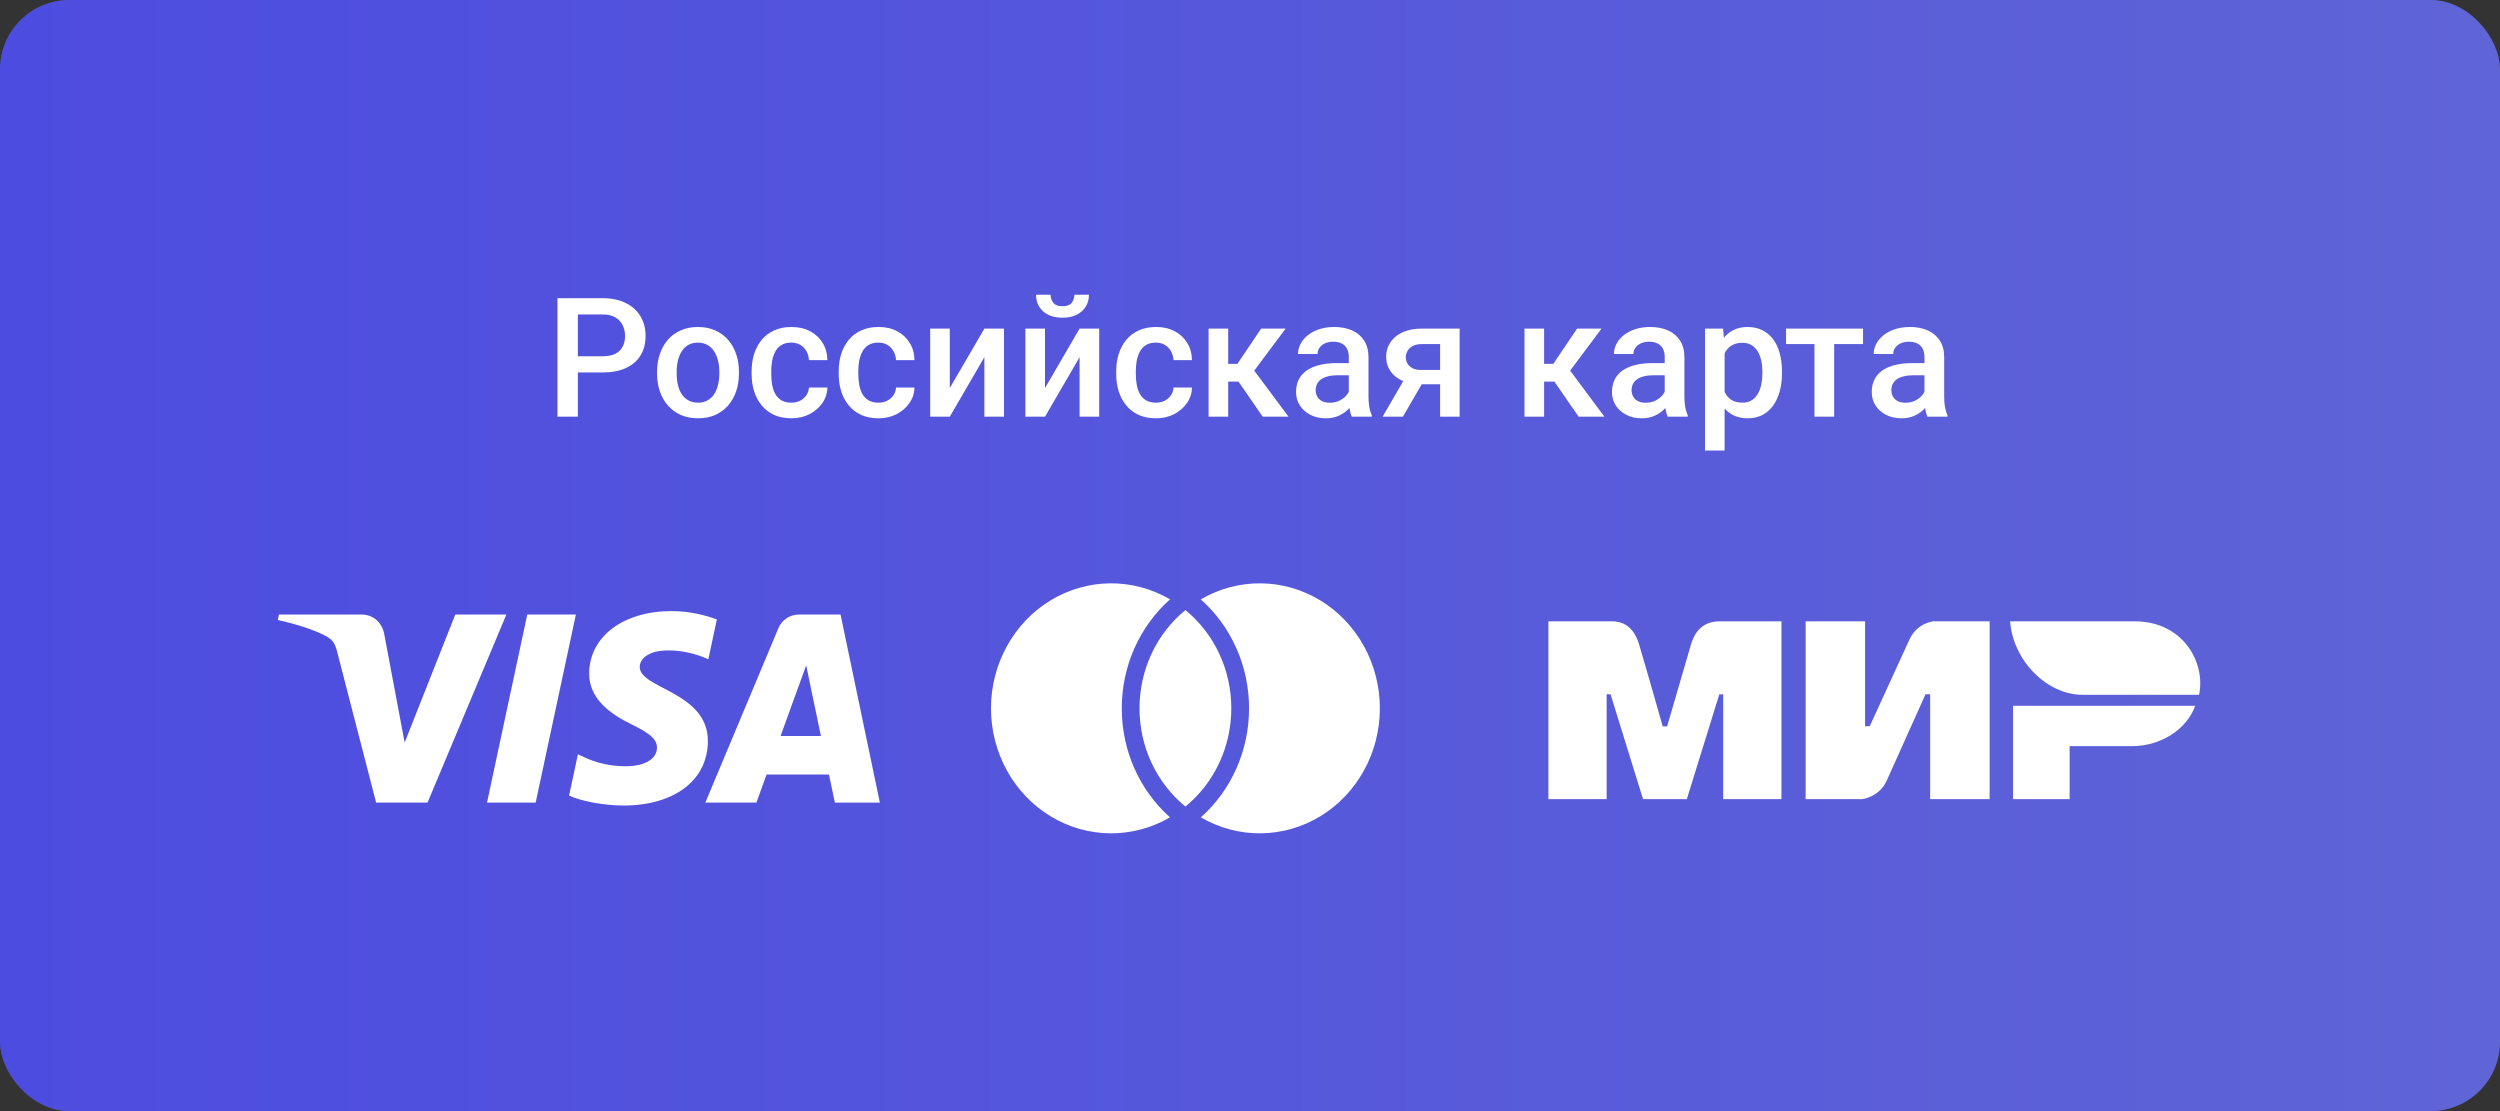
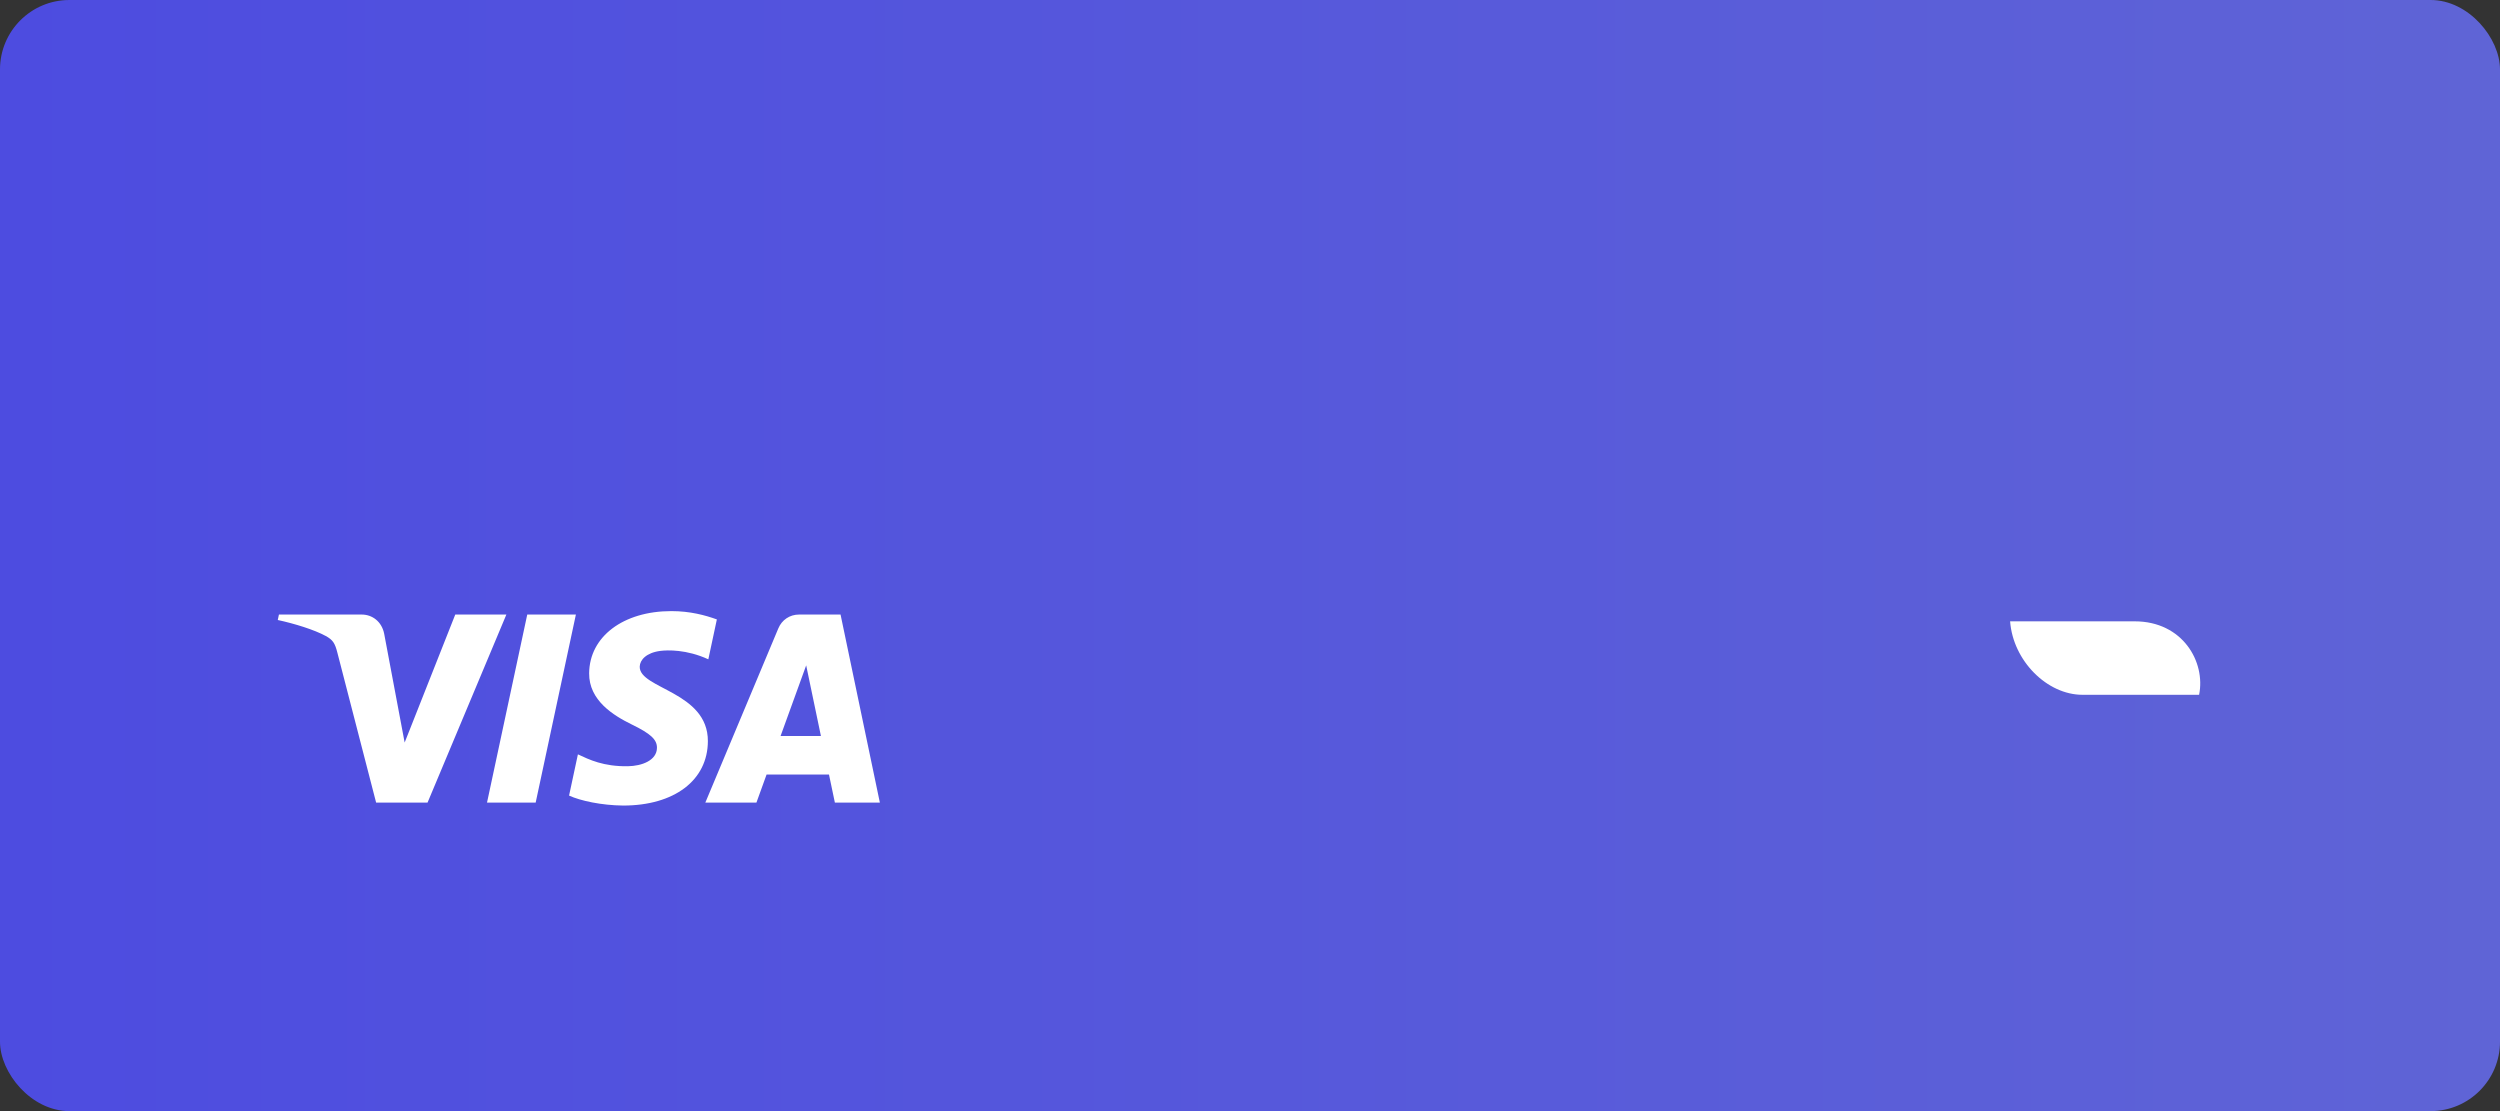
<svg xmlns="http://www.w3.org/2000/svg" width="180" height="80" viewBox="0 0 180 80" fill="none">
  <rect x="0" y="0" width="180" height="80" fill="#333333" stroke="none" />
-   <rect width="180" height="80" rx="5" fill="#494949" />
  <rect width="180" height="80" rx="5" fill="url(#paint0_linear_774_1293)" />
-   <path d="M43.377 26.818H41.156V25.652H43.377C43.764 25.652 44.076 25.59 44.315 25.465C44.553 25.34 44.727 25.168 44.836 24.949C44.949 24.727 45.006 24.473 45.006 24.188C45.006 23.918 44.949 23.666 44.836 23.432C44.727 23.193 44.553 23.002 44.315 22.857C44.076 22.713 43.764 22.641 43.377 22.641H41.607V30H40.137V21.469H43.377C44.037 21.469 44.598 21.586 45.059 21.82C45.523 22.051 45.877 22.371 46.119 22.781C46.361 23.188 46.482 23.652 46.482 24.176C46.482 24.727 46.361 25.199 46.119 25.594C45.877 25.988 45.523 26.291 45.059 26.502C44.598 26.713 44.037 26.818 43.377 26.818ZM47.309 26.9V26.766C47.309 26.309 47.375 25.885 47.508 25.494C47.641 25.1 47.832 24.758 48.082 24.469C48.336 24.176 48.645 23.949 49.008 23.789C49.375 23.625 49.789 23.543 50.25 23.543C50.715 23.543 51.129 23.625 51.492 23.789C51.859 23.949 52.17 24.176 52.424 24.469C52.678 24.758 52.871 25.1 53.004 25.494C53.137 25.885 53.203 26.309 53.203 26.766V26.9C53.203 27.357 53.137 27.781 53.004 28.172C52.871 28.562 52.678 28.904 52.424 29.197C52.17 29.486 51.861 29.713 51.498 29.877C51.135 30.037 50.723 30.117 50.262 30.117C49.797 30.117 49.381 30.037 49.014 29.877C48.65 29.713 48.342 29.486 48.088 29.197C47.834 28.904 47.641 28.562 47.508 28.172C47.375 27.781 47.309 27.357 47.309 26.9ZM48.721 26.766V26.9C48.721 27.186 48.75 27.455 48.809 27.709C48.867 27.963 48.959 28.186 49.084 28.377C49.209 28.568 49.369 28.719 49.565 28.828C49.76 28.938 49.992 28.992 50.262 28.992C50.523 28.992 50.75 28.938 50.941 28.828C51.137 28.719 51.297 28.568 51.422 28.377C51.547 28.186 51.639 27.963 51.697 27.709C51.76 27.455 51.791 27.186 51.791 26.9V26.766C51.791 26.484 51.76 26.219 51.697 25.969C51.639 25.715 51.545 25.49 51.416 25.295C51.291 25.1 51.131 24.947 50.935 24.838C50.744 24.725 50.516 24.668 50.25 24.668C49.984 24.668 49.754 24.725 49.559 24.838C49.367 24.947 49.209 25.1 49.084 25.295C48.959 25.49 48.867 25.715 48.809 25.969C48.75 26.219 48.721 26.484 48.721 26.766ZM56.977 28.992C57.207 28.992 57.414 28.947 57.598 28.857C57.785 28.764 57.935 28.635 58.049 28.471C58.166 28.307 58.23 28.117 58.242 27.902H59.572C59.565 28.312 59.443 28.686 59.209 29.021C58.975 29.357 58.664 29.625 58.277 29.824C57.891 30.02 57.463 30.117 56.994 30.117C56.51 30.117 56.088 30.035 55.728 29.871C55.369 29.703 55.07 29.473 54.832 29.18C54.594 28.887 54.414 28.549 54.293 28.166C54.176 27.783 54.117 27.373 54.117 26.936V26.73C54.117 26.293 54.176 25.883 54.293 25.5C54.414 25.113 54.594 24.773 54.832 24.48C55.07 24.188 55.369 23.959 55.728 23.795C56.088 23.627 56.508 23.543 56.988 23.543C57.496 23.543 57.941 23.645 58.324 23.848C58.707 24.047 59.008 24.326 59.227 24.686C59.449 25.041 59.565 25.455 59.572 25.928H58.242C58.23 25.693 58.172 25.482 58.066 25.295C57.965 25.104 57.82 24.951 57.633 24.838C57.449 24.725 57.228 24.668 56.971 24.668C56.685 24.668 56.449 24.727 56.262 24.844C56.074 24.957 55.928 25.113 55.822 25.312C55.717 25.508 55.641 25.729 55.594 25.975C55.551 26.217 55.529 26.469 55.529 26.73V26.936C55.529 27.197 55.551 27.451 55.594 27.697C55.637 27.943 55.711 28.164 55.816 28.359C55.926 28.551 56.074 28.705 56.262 28.822C56.449 28.936 56.688 28.992 56.977 28.992ZM63.246 28.992C63.477 28.992 63.684 28.947 63.867 28.857C64.055 28.764 64.205 28.635 64.318 28.471C64.436 28.307 64.5 28.117 64.512 27.902H65.842C65.834 28.312 65.713 28.686 65.478 29.021C65.244 29.357 64.934 29.625 64.547 29.824C64.16 30.02 63.732 30.117 63.264 30.117C62.779 30.117 62.357 30.035 61.998 29.871C61.639 29.703 61.34 29.473 61.102 29.18C60.863 28.887 60.684 28.549 60.562 28.166C60.445 27.783 60.387 27.373 60.387 26.936V26.73C60.387 26.293 60.445 25.883 60.562 25.5C60.684 25.113 60.863 24.773 61.102 24.48C61.34 24.188 61.639 23.959 61.998 23.795C62.357 23.627 62.777 23.543 63.258 23.543C63.766 23.543 64.211 23.645 64.594 23.848C64.977 24.047 65.277 24.326 65.496 24.686C65.719 25.041 65.834 25.455 65.842 25.928H64.512C64.5 25.693 64.441 25.482 64.336 25.295C64.234 25.104 64.09 24.951 63.902 24.838C63.719 24.725 63.498 24.668 63.24 24.668C62.955 24.668 62.719 24.727 62.531 24.844C62.344 24.957 62.197 25.113 62.092 25.312C61.986 25.508 61.91 25.729 61.863 25.975C61.82 26.217 61.799 26.469 61.799 26.73V26.936C61.799 27.197 61.82 27.451 61.863 27.697C61.906 27.943 61.98 28.164 62.086 28.359C62.195 28.551 62.344 28.705 62.531 28.822C62.719 28.936 62.957 28.992 63.246 28.992ZM68.385 27.938L70.875 23.66H72.287V30H70.875V25.717L68.385 30H66.973V23.66H68.385V27.938ZM75.24 27.938L77.731 23.66H79.143V30H77.731V25.717L75.24 30H73.828V23.66H75.24V27.938ZM77.356 21.223H78.404C78.404 21.547 78.326 21.834 78.17 22.084C78.018 22.33 77.799 22.523 77.514 22.664C77.232 22.805 76.897 22.875 76.506 22.875C75.916 22.875 75.449 22.723 75.106 22.418C74.766 22.109 74.596 21.711 74.596 21.223H75.644C75.644 21.441 75.709 21.635 75.838 21.803C75.971 21.967 76.193 22.049 76.506 22.049C76.814 22.049 77.033 21.967 77.162 21.803C77.291 21.635 77.356 21.441 77.356 21.223ZM83.227 28.992C83.457 28.992 83.664 28.947 83.848 28.857C84.035 28.764 84.186 28.635 84.299 28.471C84.416 28.307 84.481 28.117 84.492 27.902H85.822C85.814 28.312 85.693 28.686 85.459 29.021C85.225 29.357 84.914 29.625 84.527 29.824C84.141 30.02 83.713 30.117 83.244 30.117C82.76 30.117 82.338 30.035 81.978 29.871C81.619 29.703 81.32 29.473 81.082 29.18C80.844 28.887 80.664 28.549 80.543 28.166C80.426 27.783 80.367 27.373 80.367 26.936V26.73C80.367 26.293 80.426 25.883 80.543 25.5C80.664 25.113 80.844 24.773 81.082 24.48C81.32 24.188 81.619 23.959 81.978 23.795C82.338 23.627 82.758 23.543 83.238 23.543C83.746 23.543 84.191 23.645 84.574 23.848C84.957 24.047 85.258 24.326 85.477 24.686C85.699 25.041 85.814 25.455 85.822 25.928H84.492C84.481 25.693 84.422 25.482 84.316 25.295C84.215 25.104 84.07 24.951 83.883 24.838C83.699 24.725 83.478 24.668 83.221 24.668C82.936 24.668 82.699 24.727 82.512 24.844C82.324 24.957 82.178 25.113 82.072 25.312C81.967 25.508 81.891 25.729 81.844 25.975C81.801 26.217 81.779 26.469 81.779 26.73V26.936C81.779 27.197 81.801 27.451 81.844 27.697C81.887 27.943 81.961 28.164 82.066 28.359C82.176 28.551 82.324 28.705 82.512 28.822C82.699 28.936 82.938 28.992 83.227 28.992ZM88.43 23.66V30H87.018V23.66H88.43ZM92.566 23.66L89.713 27.475H88.102L87.914 26.197H89.092L90.803 23.66H92.566ZM90.914 30L89.004 27.234L90.117 26.432L92.772 30H90.914ZM97.113 28.729V25.705C97.113 25.479 97.072 25.283 96.99 25.119C96.908 24.955 96.783 24.828 96.615 24.738C96.451 24.648 96.244 24.604 95.994 24.604C95.764 24.604 95.564 24.643 95.397 24.721C95.228 24.799 95.098 24.904 95.004 25.037C94.91 25.17 94.863 25.32 94.863 25.488H93.457C93.457 25.238 93.518 24.996 93.639 24.762C93.76 24.527 93.936 24.318 94.166 24.135C94.397 23.951 94.672 23.807 94.992 23.701C95.312 23.596 95.672 23.543 96.07 23.543C96.547 23.543 96.969 23.623 97.336 23.783C97.707 23.943 97.998 24.186 98.209 24.51C98.424 24.83 98.531 25.232 98.531 25.717V28.535C98.531 28.824 98.551 29.084 98.59 29.314C98.633 29.541 98.693 29.738 98.772 29.906V30H97.324C97.258 29.848 97.205 29.654 97.166 29.42C97.131 29.182 97.113 28.951 97.113 28.729ZM97.318 26.145L97.33 27.018H96.316C96.055 27.018 95.824 27.043 95.625 27.094C95.426 27.141 95.26 27.211 95.127 27.305C94.994 27.398 94.894 27.512 94.828 27.645C94.762 27.777 94.728 27.928 94.728 28.096C94.728 28.264 94.768 28.418 94.846 28.559C94.924 28.695 95.037 28.803 95.186 28.881C95.338 28.959 95.522 28.998 95.736 28.998C96.025 28.998 96.277 28.939 96.492 28.822C96.711 28.701 96.883 28.555 97.008 28.383C97.133 28.207 97.199 28.041 97.207 27.885L97.664 28.512C97.617 28.672 97.537 28.844 97.424 29.027C97.311 29.211 97.162 29.387 96.978 29.555C96.799 29.719 96.582 29.854 96.328 29.959C96.078 30.064 95.789 30.117 95.461 30.117C95.047 30.117 94.678 30.035 94.353 29.871C94.029 29.703 93.775 29.479 93.592 29.197C93.408 28.912 93.316 28.59 93.316 28.23C93.316 27.895 93.379 27.598 93.504 27.34C93.633 27.078 93.82 26.859 94.066 26.684C94.316 26.508 94.621 26.375 94.981 26.285C95.34 26.191 95.75 26.145 96.211 26.145H97.318ZM101.344 26.9H102.809L101.01 30H99.551L101.344 26.9ZM102.375 23.66H105.094V30H103.688V24.773H102.375C102.109 24.773 101.891 24.82 101.719 24.914C101.547 25.004 101.42 25.123 101.338 25.271C101.256 25.416 101.215 25.564 101.215 25.717C101.215 25.869 101.252 26.016 101.326 26.156C101.404 26.297 101.523 26.412 101.684 26.502C101.848 26.592 102.053 26.637 102.299 26.637H104.162V27.668H102.299C101.908 27.668 101.559 27.619 101.25 27.521C100.941 27.42 100.68 27.281 100.465 27.105C100.25 26.926 100.086 26.717 99.973 26.479C99.859 26.236 99.803 25.973 99.803 25.688C99.803 25.395 99.861 25.125 99.978 24.879C100.096 24.633 100.264 24.418 100.482 24.234C100.705 24.051 100.975 23.91 101.291 23.812C101.611 23.711 101.973 23.66 102.375 23.66ZM111.176 23.66V30H109.764V23.66H111.176ZM115.312 23.66L112.459 27.475H110.848L110.66 26.197H111.838L113.549 23.66H115.312ZM113.66 30L111.75 27.234L112.863 26.432L115.518 30H113.66ZM119.859 28.729V25.705C119.859 25.479 119.818 25.283 119.736 25.119C119.654 24.955 119.529 24.828 119.361 24.738C119.197 24.648 118.99 24.604 118.74 24.604C118.51 24.604 118.311 24.643 118.143 24.721C117.975 24.799 117.844 24.904 117.75 25.037C117.656 25.17 117.609 25.32 117.609 25.488H116.203C116.203 25.238 116.264 24.996 116.385 24.762C116.506 24.527 116.682 24.318 116.912 24.135C117.143 23.951 117.418 23.807 117.738 23.701C118.059 23.596 118.418 23.543 118.816 23.543C119.293 23.543 119.715 23.623 120.082 23.783C120.453 23.943 120.744 24.186 120.955 24.51C121.17 24.83 121.277 25.232 121.277 25.717V28.535C121.277 28.824 121.297 29.084 121.336 29.314C121.379 29.541 121.439 29.738 121.518 29.906V30H120.07C120.004 29.848 119.951 29.654 119.912 29.42C119.877 29.182 119.859 28.951 119.859 28.729ZM120.064 26.145L120.076 27.018H119.062C118.801 27.018 118.57 27.043 118.371 27.094C118.172 27.141 118.006 27.211 117.873 27.305C117.74 27.398 117.641 27.512 117.574 27.645C117.508 27.777 117.475 27.928 117.475 28.096C117.475 28.264 117.514 28.418 117.592 28.559C117.67 28.695 117.783 28.803 117.932 28.881C118.084 28.959 118.268 28.998 118.482 28.998C118.771 28.998 119.023 28.939 119.238 28.822C119.457 28.701 119.629 28.555 119.754 28.383C119.879 28.207 119.945 28.041 119.953 27.885L120.41 28.512C120.363 28.672 120.283 28.844 120.17 29.027C120.057 29.211 119.908 29.387 119.725 29.555C119.545 29.719 119.328 29.854 119.074 29.959C118.824 30.064 118.535 30.117 118.207 30.117C117.793 30.117 117.424 30.035 117.1 29.871C116.775 29.703 116.521 29.479 116.338 29.197C116.154 28.912 116.062 28.59 116.062 28.23C116.062 27.895 116.125 27.598 116.25 27.34C116.379 27.078 116.566 26.859 116.812 26.684C117.062 26.508 117.367 26.375 117.727 26.285C118.086 26.191 118.496 26.145 118.957 26.145H120.064ZM124.172 24.879V32.438H122.76V23.66H124.061L124.172 24.879ZM128.303 26.771V26.895C128.303 27.355 128.248 27.783 128.139 28.178C128.033 28.568 127.875 28.91 127.664 29.203C127.457 29.492 127.201 29.717 126.896 29.877C126.592 30.037 126.24 30.117 125.842 30.117C125.447 30.117 125.102 30.045 124.805 29.9C124.512 29.752 124.264 29.543 124.061 29.273C123.857 29.004 123.693 28.688 123.568 28.324C123.447 27.957 123.361 27.555 123.311 27.117V26.643C123.361 26.178 123.447 25.756 123.568 25.377C123.693 24.998 123.857 24.672 124.061 24.398C124.264 24.125 124.512 23.914 124.805 23.766C125.098 23.617 125.439 23.543 125.83 23.543C126.229 23.543 126.582 23.621 126.891 23.777C127.199 23.93 127.459 24.148 127.67 24.434C127.881 24.715 128.039 25.055 128.145 25.453C128.25 25.848 128.303 26.287 128.303 26.771ZM126.891 26.895V26.771C126.891 26.479 126.863 26.207 126.809 25.957C126.754 25.703 126.668 25.48 126.551 25.289C126.434 25.098 126.283 24.949 126.1 24.844C125.92 24.734 125.703 24.68 125.449 24.68C125.199 24.68 124.984 24.723 124.805 24.809C124.625 24.891 124.475 25.006 124.354 25.154C124.232 25.303 124.139 25.477 124.072 25.676C124.006 25.871 123.959 26.084 123.932 26.314V27.451C123.979 27.732 124.059 27.99 124.172 28.225C124.285 28.459 124.445 28.646 124.652 28.787C124.863 28.924 125.133 28.992 125.461 28.992C125.715 28.992 125.932 28.938 126.111 28.828C126.291 28.719 126.438 28.568 126.551 28.377C126.668 28.182 126.754 27.957 126.809 27.703C126.863 27.449 126.891 27.18 126.891 26.895ZM132.059 23.66V30H130.641V23.66H132.059ZM134.139 23.66V24.773H128.596V23.66H134.139ZM138.562 28.729V25.705C138.562 25.479 138.521 25.283 138.439 25.119C138.357 24.955 138.232 24.828 138.064 24.738C137.9 24.648 137.693 24.604 137.443 24.604C137.213 24.604 137.014 24.643 136.846 24.721C136.678 24.799 136.547 24.904 136.453 25.037C136.359 25.17 136.312 25.32 136.312 25.488H134.906C134.906 25.238 134.967 24.996 135.088 24.762C135.209 24.527 135.385 24.318 135.615 24.135C135.846 23.951 136.121 23.807 136.441 23.701C136.762 23.596 137.121 23.543 137.52 23.543C137.996 23.543 138.418 23.623 138.785 23.783C139.156 23.943 139.447 24.186 139.658 24.51C139.873 24.83 139.98 25.232 139.98 25.717V28.535C139.98 28.824 140 29.084 140.039 29.314C140.082 29.541 140.143 29.738 140.221 29.906V30H138.773C138.707 29.848 138.654 29.654 138.615 29.42C138.58 29.182 138.562 28.951 138.562 28.729ZM138.768 26.145L138.779 27.018H137.766C137.504 27.018 137.273 27.043 137.074 27.094C136.875 27.141 136.709 27.211 136.576 27.305C136.443 27.398 136.344 27.512 136.277 27.645C136.211 27.777 136.178 27.928 136.178 28.096C136.178 28.264 136.217 28.418 136.295 28.559C136.373 28.695 136.486 28.803 136.635 28.881C136.787 28.959 136.971 28.998 137.186 28.998C137.475 28.998 137.727 28.939 137.941 28.822C138.16 28.701 138.332 28.555 138.457 28.383C138.582 28.207 138.648 28.041 138.656 27.885L139.113 28.512C139.066 28.672 138.986 28.844 138.873 29.027C138.76 29.211 138.611 29.387 138.428 29.555C138.248 29.719 138.031 29.854 137.777 29.959C137.527 30.064 137.238 30.117 136.91 30.117C136.496 30.117 136.127 30.035 135.803 29.871C135.479 29.703 135.225 29.479 135.041 29.197C134.857 28.912 134.766 28.59 134.766 28.23C134.766 27.895 134.828 27.598 134.953 27.34C135.082 27.078 135.27 26.859 135.516 26.684C135.766 26.508 136.07 26.375 136.43 26.285C136.789 26.191 137.199 26.145 137.66 26.145H138.768Z" fill="white" />
  <path d="M41.464 44.247L38.568 57.787H35.065L37.962 44.247H41.464ZM56.202 52.99L58.045 47.906L59.106 52.99H56.202ZM60.111 57.787H63.35L60.52 44.247H57.533C56.859 44.247 56.292 44.638 56.041 45.24L50.784 57.787H54.463L55.194 55.765H59.687L60.111 57.787ZM50.967 53.367C50.982 49.794 46.027 49.596 46.06 47.999C46.071 47.514 46.534 46.997 47.545 46.865C48.047 46.8 49.431 46.748 51 47.471L51.614 44.598C50.771 44.294 49.687 44 48.337 44C44.874 44 42.438 45.839 42.419 48.475C42.397 50.425 44.159 51.512 45.484 52.161C46.85 52.825 47.308 53.25 47.301 53.843C47.292 54.752 46.212 55.154 45.206 55.169C43.444 55.196 42.423 54.693 41.609 54.313L40.973 57.282C41.793 57.657 43.303 57.983 44.867 58C48.549 58 50.956 56.182 50.967 53.367ZM36.459 44.247L30.783 57.787H27.081L24.288 46.981C24.118 46.317 23.971 46.073 23.456 45.792C22.613 45.334 21.223 44.907 20 44.64L20.083 44.247H26.043C26.802 44.247 27.486 44.752 27.66 45.627L29.135 53.463L32.779 44.247H36.459Z" fill="white" />
-   <path d="M85.35 43.925C86.38 44.766 87.213 45.84 87.786 47.066C88.359 48.292 88.655 49.637 88.654 51C88.655 52.362 88.358 53.707 87.785 54.932C87.213 56.157 86.38 57.231 85.35 58.072C84.319 57.231 83.486 56.157 82.914 54.931C82.341 53.706 82.044 52.361 82.045 50.998C82.044 49.636 82.341 48.291 82.914 47.066C83.486 45.84 84.319 44.766 85.35 43.925ZM84.242 43.154C83.151 44.123 82.275 45.326 81.675 46.681C81.076 48.036 80.766 49.511 80.767 51.002C80.766 52.494 81.075 53.967 81.675 55.322C82.275 56.676 83.15 57.88 84.24 58.848C82.923 59.617 81.435 60.014 79.925 60C78.415 59.985 76.934 59.56 75.631 58.766C74.328 57.973 73.247 56.838 72.496 55.475C71.745 54.112 71.35 52.569 71.35 50.998C71.351 49.427 71.746 47.884 72.498 46.521C73.25 45.159 74.331 44.024 75.635 43.231C76.938 42.438 78.419 42.014 79.929 42C81.439 41.987 82.927 42.385 84.243 43.154H84.242ZM86.46 58.848C87.55 57.88 88.425 56.676 89.025 55.322C89.624 53.967 89.934 52.494 89.932 51.002C89.934 49.511 89.624 48.036 89.024 46.681C88.424 45.326 87.548 44.123 86.457 43.154C87.774 42.385 89.261 41.987 90.771 42C92.282 42.014 93.762 42.438 95.066 43.231C96.37 44.024 97.451 45.159 98.203 46.521C98.954 47.884 99.35 49.427 99.35 50.998C99.351 52.569 98.956 54.112 98.205 55.475C97.454 56.838 96.373 57.973 95.07 58.766C93.766 59.56 92.286 59.985 90.776 60C89.266 60.014 87.778 59.617 86.461 58.848H86.46Z" fill="white" />
-   <path fill-rule="evenodd" clip-rule="evenodd" d="M115.824 44.736C116.243 44.733 117.489 44.621 118.017 46.402C118.373 47.602 118.939 49.568 119.716 52.299H120.033C120.866 49.42 121.439 47.454 121.75 46.402C122.284 44.602 123.617 44.736 124.15 44.736L128.265 44.736V57.536H124.071V49.992H123.79L121.452 57.536H118.297L115.959 49.987H115.678V57.536H111.484V44.736L115.824 44.736ZM134.287 44.736V52.285H134.622L137.466 46.077C138.018 44.842 139.194 44.736 139.194 44.736H143.253V57.536H138.971V49.987H138.637L135.849 56.194C135.297 57.424 134.064 57.536 134.064 57.536H130.006V44.736H134.287ZM158.052 50.818C157.454 52.511 155.579 53.723 153.503 53.723H149.013V57.536H144.941V50.818H158.052Z" fill="white" />
  <path fill-rule="evenodd" clip-rule="evenodd" d="M153.699 44.736H144.728C144.941 47.585 147.395 50.025 149.936 50.025H158.335C158.819 47.656 157.151 44.736 153.699 44.736Z" fill="white" />
  <defs>
    <linearGradient id="paint0_linear_774_1293" x1="0" y1="40" x2="180" y2="40" gradientUnits="userSpaceOnUse">
      <stop stop-color="#4D4CE0" />
      <stop offset="1" stop-color="#5F64D6" />
    </linearGradient>
  </defs>
</svg>